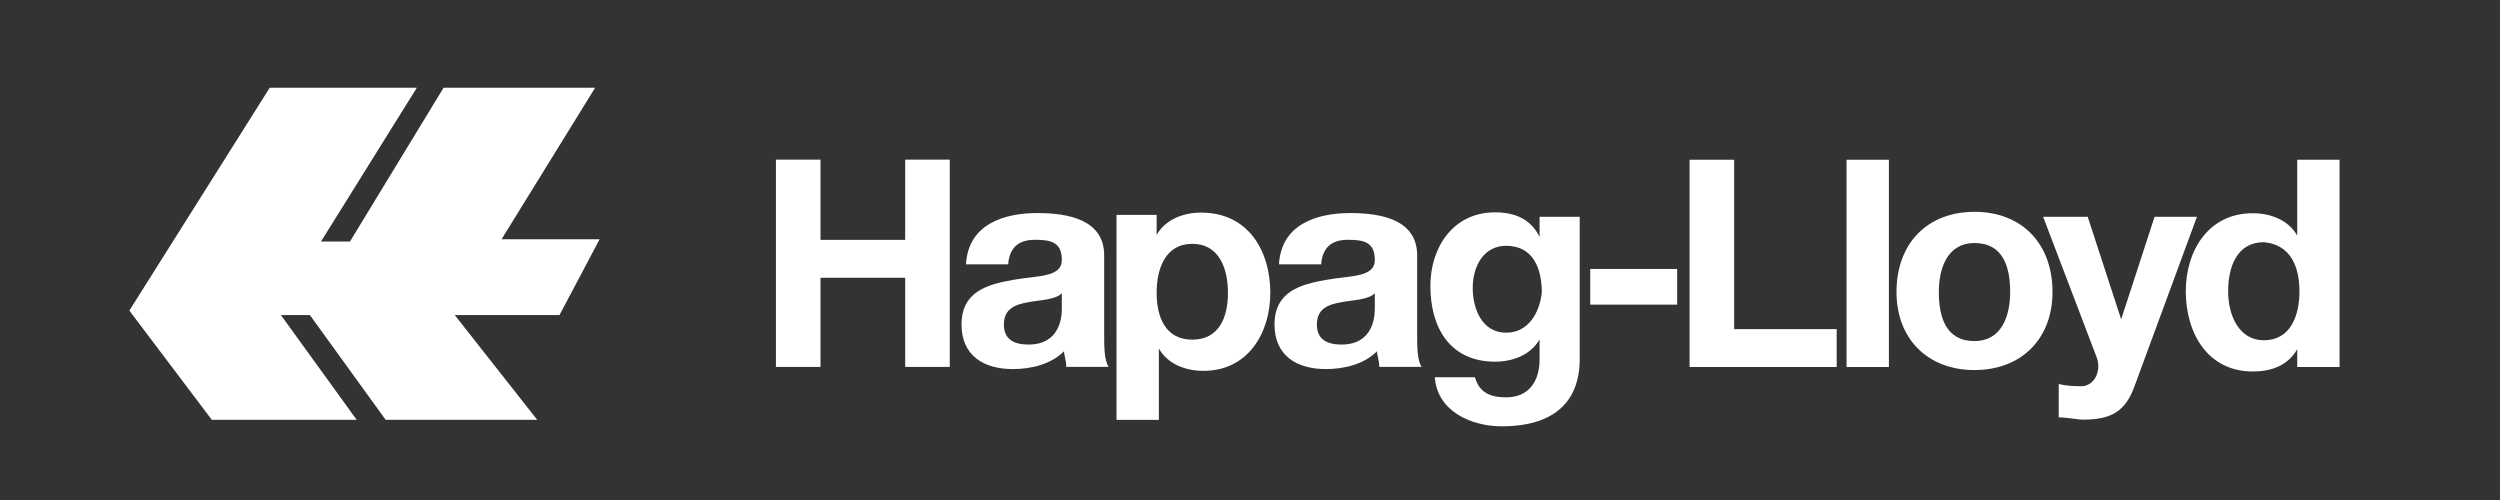
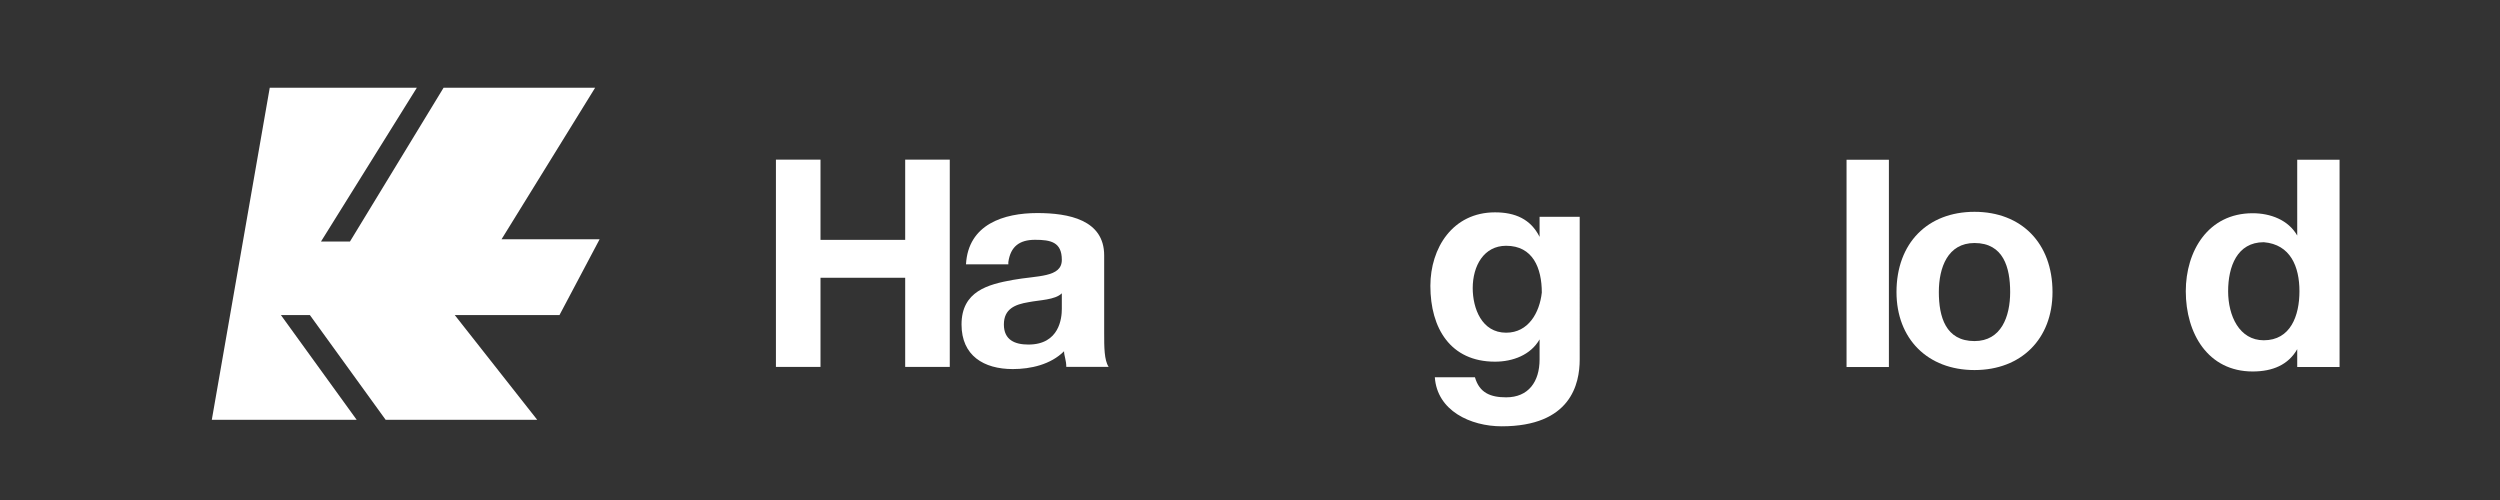
<svg xmlns="http://www.w3.org/2000/svg" xmlns:ns1="http://www.inkscape.org/namespaces/inkscape" id="svg2876" x="0px" y="0px" viewBox="0 0 250 50" style="enable-background:new 0 0 250 50;" xml:space="preserve">
  <rect x="0" y="0" width="250" height="50" fill="#333333" stroke="none" />
  <style type="text/css">	.st0{fill:#FFFFFF;}	.st1{fill-rule:evenodd;clip-rule:evenodd;fill:#FFFFFF;}</style>
  <defs>			</defs>
  <g id="g2886" transform="matrix(1.25,0,0,-1.25,-94.85,299.183)" ns1:groupmode="layer" ns1:label="TUI_GB09_en_gesamt">
    <g id="g4599" transform="translate(0.8,-2.4)">
      <g id="g3874" transform="matrix(1.783,0,0,1.783,137.154,212.394)">
        <path id="path3876" class="st0" d="M0,0h2v4h3.8V0h2v9.3h-2V5.7H2v3.6H0V0z" />
      </g>
      <g id="g3878" transform="matrix(1.783,0,0,1.783,-49.817,-147.603)">
        <g>
          <g id="g3880">
            <g id="g3886" transform="translate(117.691,204.508)">
              <path id="path3888" class="st1" d="M0,0c0-0.4-0.1-1.6-1.5-1.6c-0.6,0-1.1,0.2-1.1,0.9c0,0.7,0.5,0.9,1.1,1       C-1,0.4-0.3,0.4,0,0.7V0z M-2.4,2.1c0.1,0.7,0.5,1,1.2,1C-0.5,3.1,0,3,0,2.2c0-0.8-1.1-0.7-2.2-0.9c-1.1-0.2-2.3-0.5-2.3-2       c0-1.4,1-2,2.3-2c0.8,0,1.7,0.2,2.3,0.8c0-0.2,0.1-0.4,0.1-0.7h1.9C1.9-2.3,1.9-1.7,1.9-1.1v3.5c0,1.6-1.6,1.9-3,1.9       c-1.5,0-3.1-0.5-3.2-2.3H-2.4" />
            </g>
            <g id="g3890" transform="translate(120.145,199.528)">
-               <path id="path3892" class="st1" d="M0,0h1.9v3.2h0c0.4-0.7,1.2-1,2-1c2,0,3,1.7,3,3.5c0,1.9-1,3.6-3.1,3.6c-0.8,0-1.6-0.3-2-1       h0v0.9H0V0z M3.4,3.6c-1.2,0-1.6,1-1.6,2.1c0,1.1,0.4,2.2,1.6,2.2C4.6,7.9,5,6.8,5,5.7C5,4.6,4.6,3.6,3.4,3.6" />
-             </g>
+               </g>
            <g id="g3894" transform="translate(131.734,204.508)">
-               <path id="path3896" class="st1" d="M0,0c0-0.4-0.1-1.6-1.5-1.6c-0.6,0-1.1,0.2-1.1,0.9c0,0.7,0.5,0.9,1.1,1       C-1,0.4-0.3,0.4,0,0.7V0z M-2.4,2.1c0.1,0.7,0.5,1,1.2,1C-0.5,3.1,0,3,0,2.2c0-0.8-1.1-0.7-2.2-0.9c-1.1-0.2-2.3-0.5-2.3-2       c0-1.4,1-2,2.3-2c0.8,0,1.7,0.2,2.3,0.8c0-0.2,0.1-0.4,0.1-0.7h1.9C1.9-2.3,1.9-1.7,1.9-1.1v3.5c0,1.6-1.6,1.9-3,1.9       c-1.5,0-3.1-0.5-3.2-2.3H-2.4" />
-             </g>
+               </g>
            <g id="g3898" transform="translate(140.927,208.64)">
              <path id="path3900" class="st1" d="M0,0h-1.8v-0.9h0c-0.4,0.8-1.1,1.1-2,1.1c-1.9,0-2.9-1.6-2.9-3.3c0-1.9,0.9-3.4,2.9-3.4       c0.8,0,1.6,0.3,2,1h0v-0.9c0-1-0.5-1.7-1.5-1.7c-0.7,0-1.2,0.2-1.4,0.9h-1.8c0.1-1.5,1.6-2.2,3-2.2c3.1,0,3.5,1.9,3.5,3L0,0z        M-3.3-5.2c-1.1,0-1.5,1.1-1.5,2c0,1,0.5,1.9,1.5,1.9c1.2,0,1.6-1,1.6-2.1C-1.8-4.3-2.3-5.2-3.3-5.2" />
            </g>
-             <path id="path3902" class="st0" d="M141.4,206.3h3.9v-1.6h-3.9V206.3z" />
            <g id="g3904" transform="translate(145.857,201.9)">
-               <path id="path3906" class="st1" d="M0,0h6.6v1.7H2v7.6H0V0z" />
-             </g>
+               </g>
            <path id="path3908" class="st0" d="M152.9,211.2h1.9v-9.3h-1.9V211.2z" />
            <g id="g3910" transform="translate(155.141,205.264)">
              <path id="path3912" class="st1" d="M0,0c0-2.1,1.4-3.5,3.5-3.5C5.6-3.5,7-2.1,7,0c0,2.2-1.4,3.6-3.5,3.6C1.4,3.6,0,2.2,0,0        M1.9,0c0,1.1,0.4,2.2,1.6,2.2c1.3,0,1.6-1.1,1.6-2.2c0-1.1-0.4-2.2-1.6-2.2C2.2-2.2,1.9-1.1,1.9,0" />
            </g>
            <g id="g3914" transform="translate(168.621,208.64)">
-               <path id="path3916" class="st1" d="M0,0h-1.9l-1.5-4.6h0L-4.9,0h-2l2.4-6.3c0.2-0.5,0-1.2-0.6-1.3c-0.4,0-0.7,0-1.1,0.1V-9       c0.4,0,0.8-0.1,1.1-0.1c1.3,0,1.9,0.4,2.3,1.5L0,0" />
-             </g>
+               </g>
            <g id="g3918" transform="translate(173.221,201.9)">
              <path id="path3920" class="st1" d="M0,0h1.8v9.3h-1.9V5.9h0h0c-0.4,0.7-1.2,1-2,1c-2,0-3-1.7-3-3.5c0-1.9,1-3.6,3-3.6       c0.9,0,1.6,0.3,2,1l0,0V0z M0,3.4c0-1.1-0.4-2.2-1.6-2.2c-1.1,0-1.6,1.1-1.6,2.2c0,1.1,0.4,2.2,1.6,2.2C-0.4,5.5,0,4.5,0,3.4" />
            </g>
            <g id="g3922" transform="translate(82.152,214.432)">
-               <path id="path3924" class="st1" d="M0,0h6.6L2.3-6.9h1.3L7.8,0h6.8l-4.2-6.8h4.4L13-10.2H8.3l3.7-4.7H5.2l-3.4,4.7H0.5       l3.4-4.7h-6.5l-3.7,4.9L0,0z" />
+               <path id="path3924" class="st1" d="M0,0h6.6L2.3-6.9h1.3L7.8,0h6.8l-4.2-6.8h4.4L13-10.2H8.3l3.7-4.7H5.2l-3.4,4.7H0.5       l3.4-4.7h-6.5L0,0z" />
            </g>
          </g>
        </g>
      </g>
    </g>
  </g>
</svg>